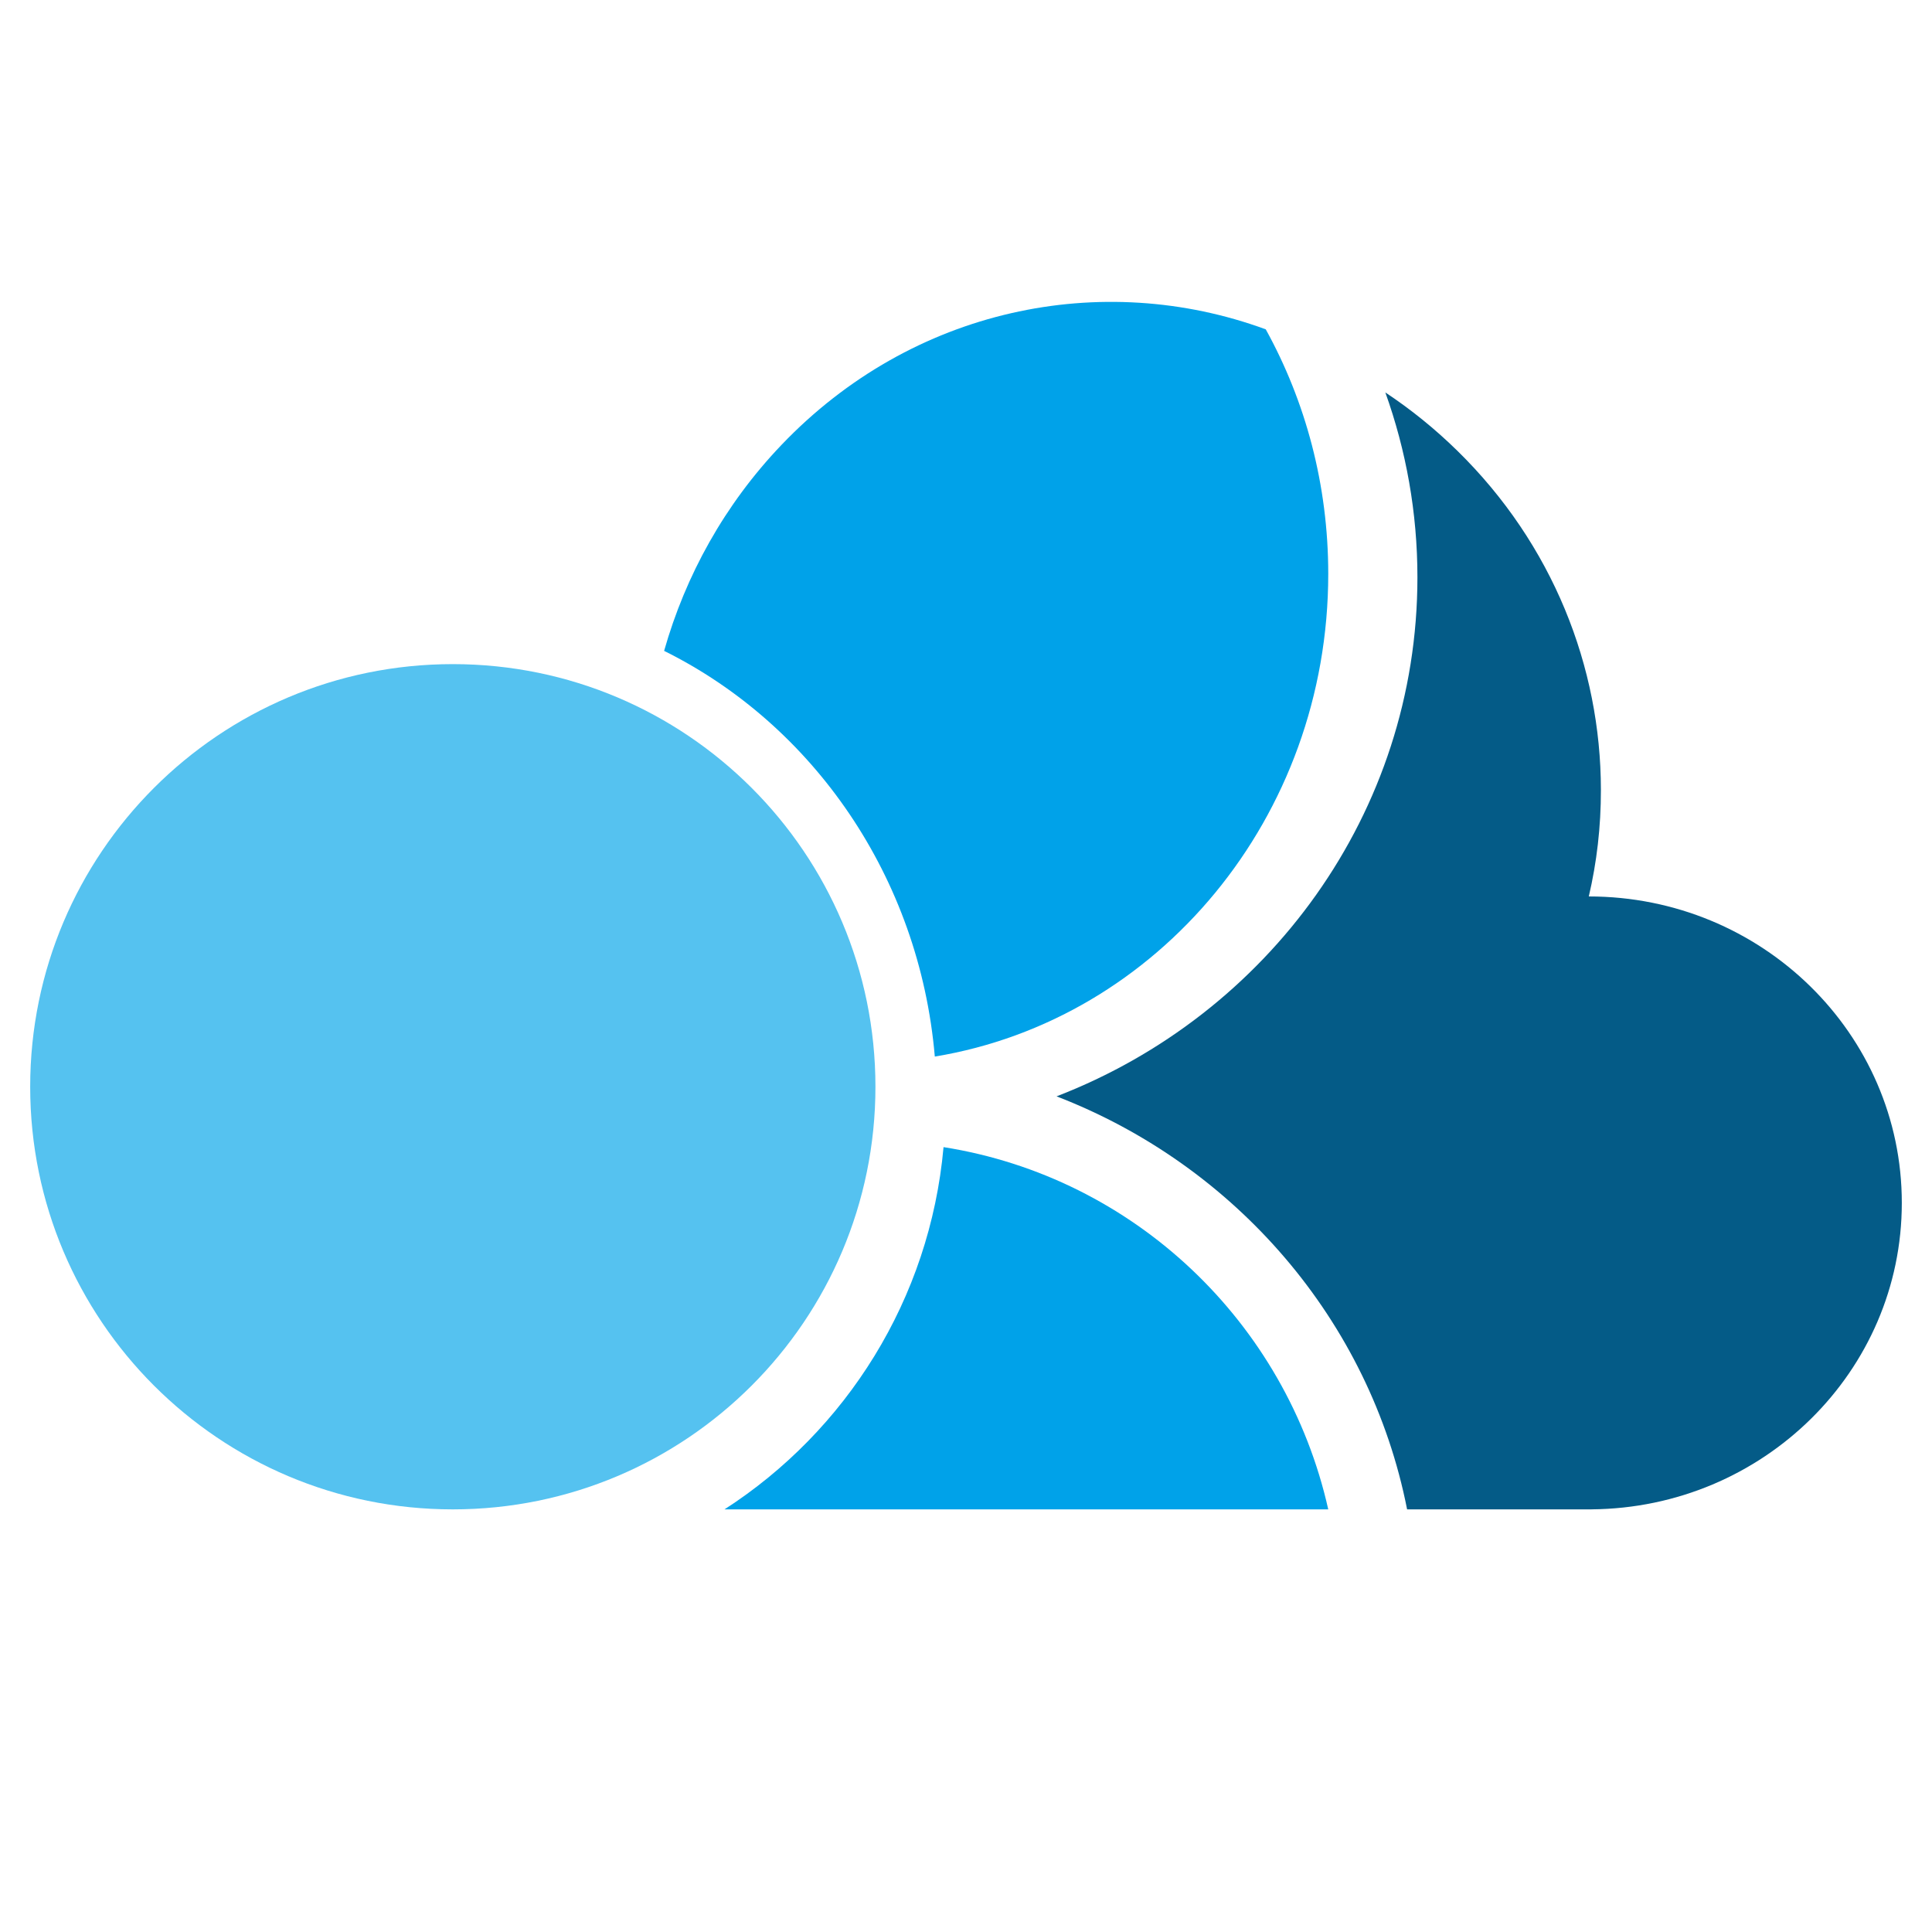
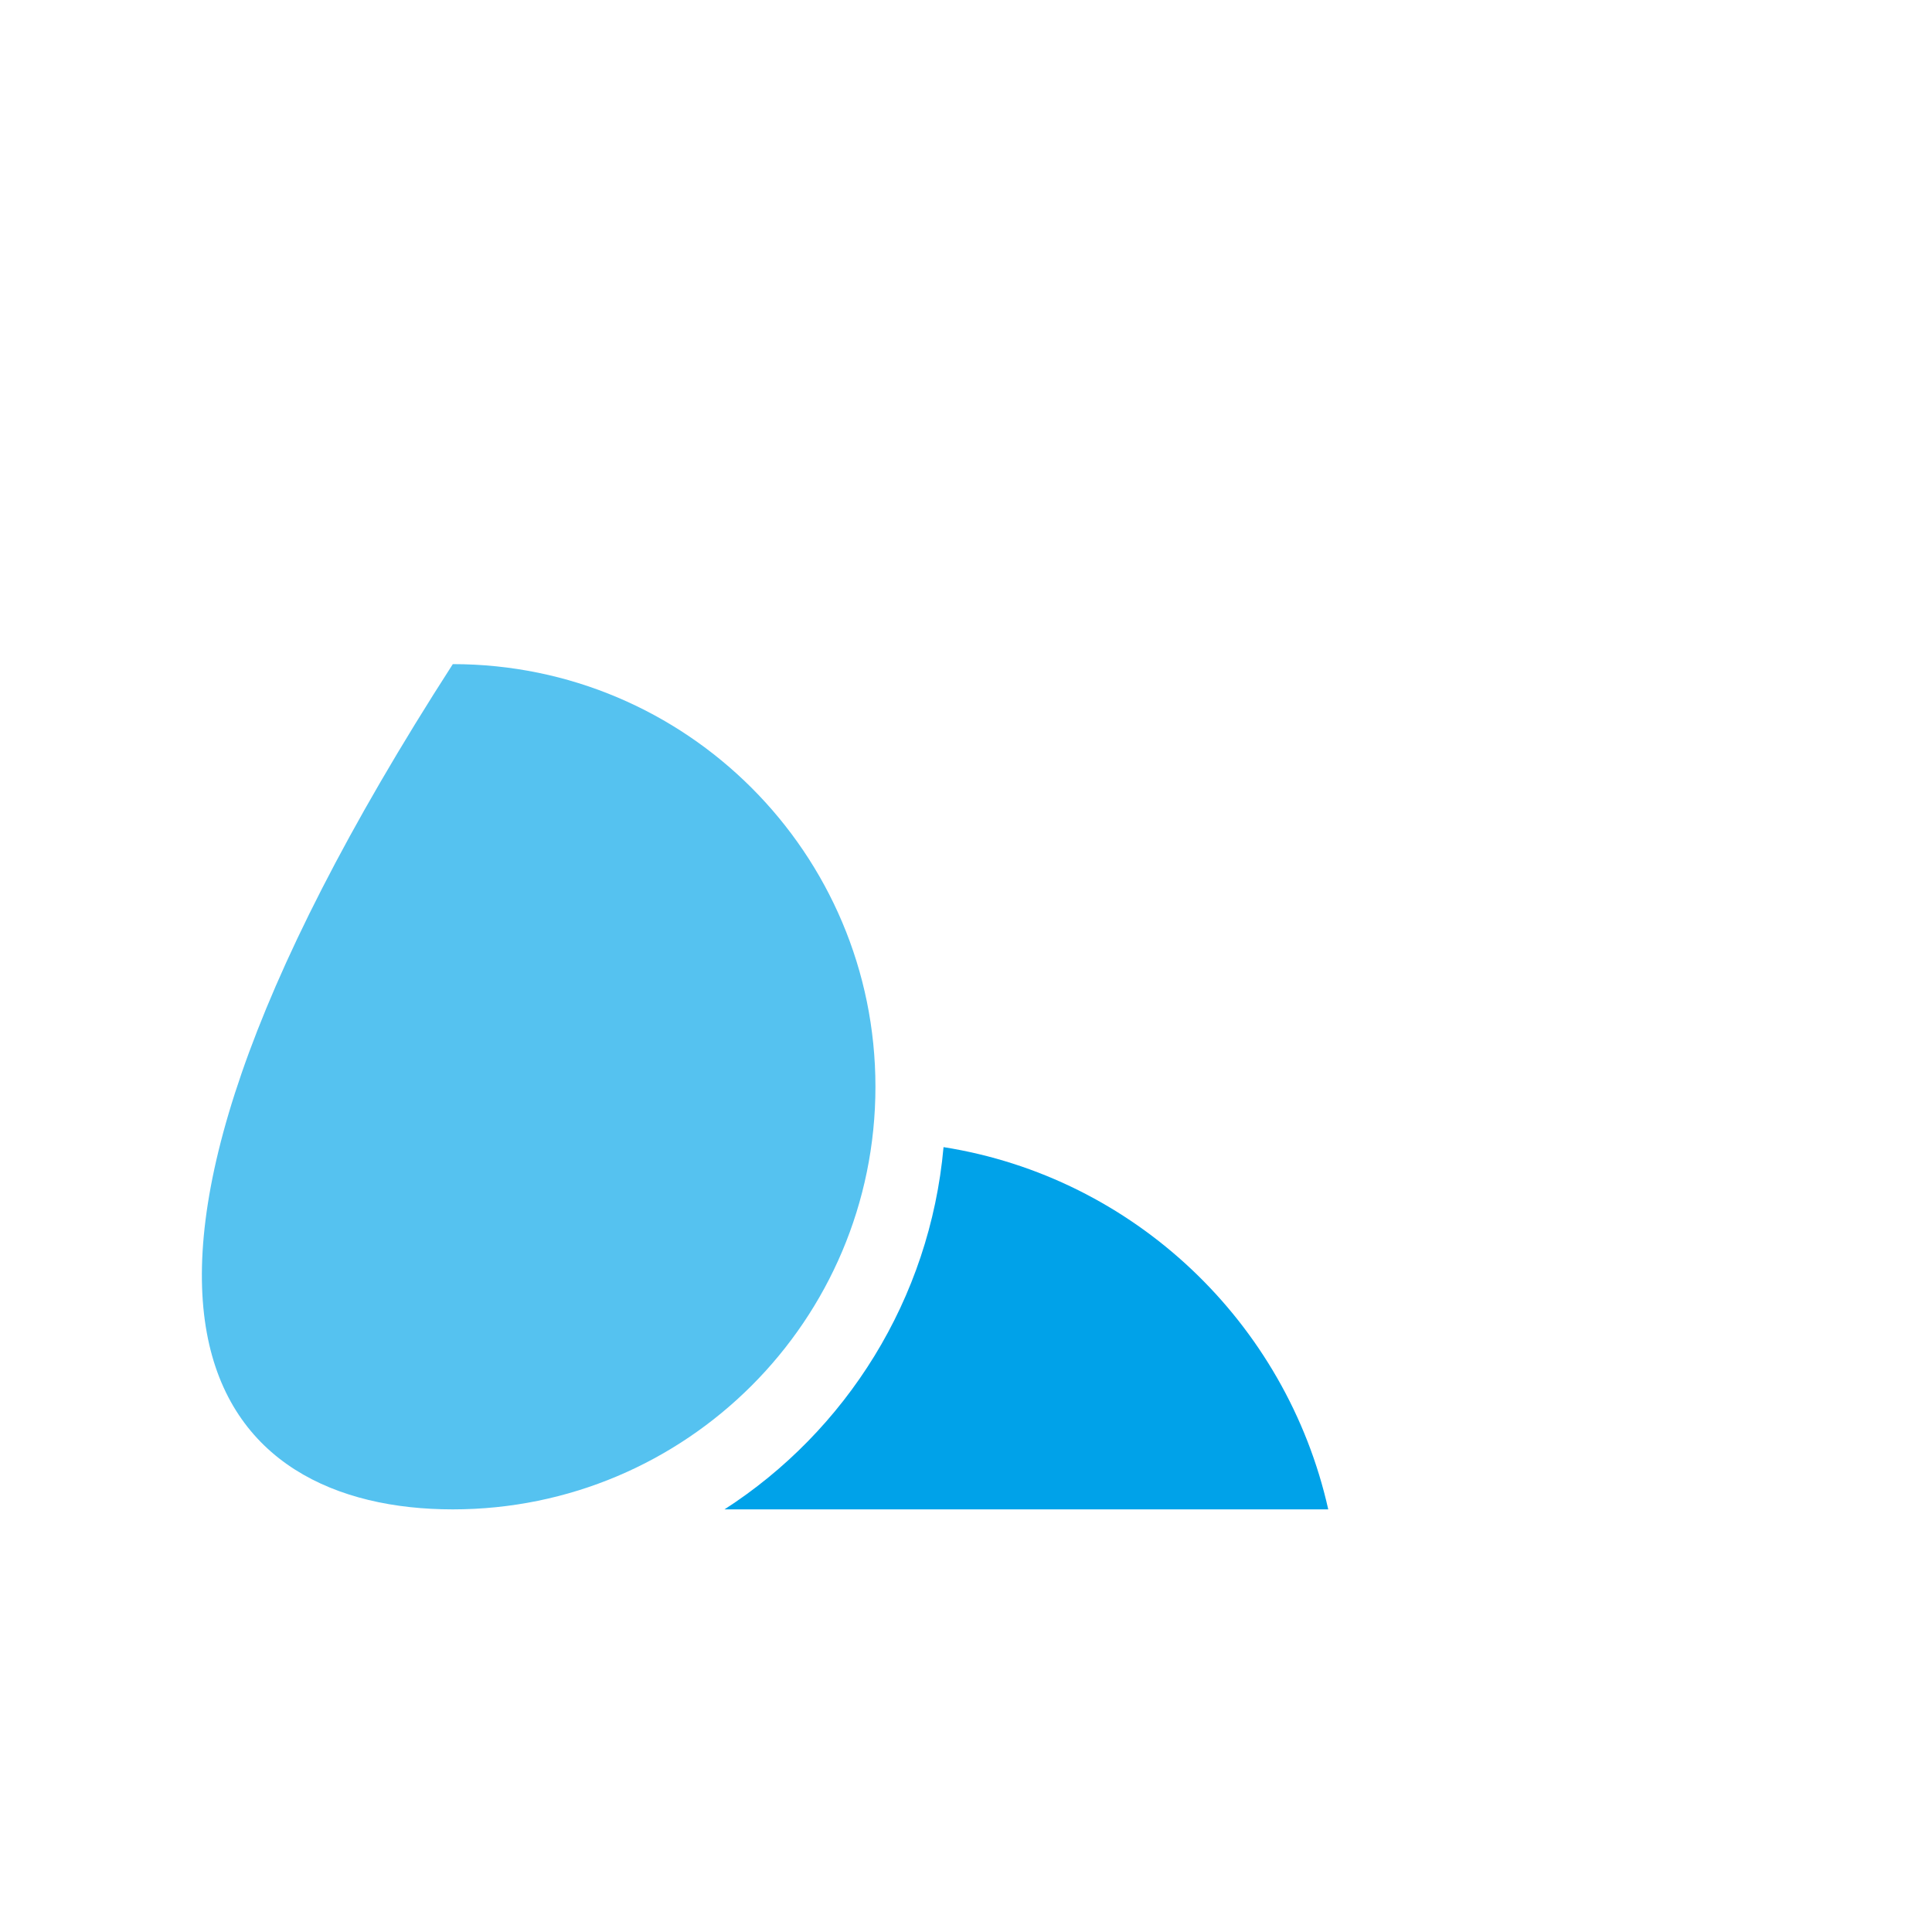
<svg xmlns="http://www.w3.org/2000/svg" width="64px" height="64px" viewBox="0 0 64 64" version="1.1">
  <title>Kuumo</title>
  <g id="Kuumo" stroke="none" stroke-width="1" fill="none" fill-rule="evenodd">
    <rect fill="#FFFFFF" opacity="0" x="0" y="0" width="64" height="64" />
    <path d="M31.256,38 C30.804,43.041 28.022,47.408 24,50 L44,50 C42.611,43.802 37.563,38.997 31.256,38" id="Fill-4" fill="#00A2E9" />
-     <path d="M41.93,10.91 C36.502,8.919 30.224,10.195 25.884,14.742 C24.003,16.712 22.708,19.064 22,21.56 L22,21.561 C26.929,24.005 30.455,29.048 30.967,35 C38.352,33.783 44,27.087 44,19.009 C44,16.058 43.246,13.292 41.93,10.91" id="Fill-5" fill="#00A2E9" />
-     <path d="M52.631,29.696 C52.895,28.568 53.034,27.391 53.032,26.162 C53.028,22.095 51.441,18.03 48.272,14.928 C47.525,14.196 46.729,13.556 45.891,13 C46.578,14.917 46.954,16.977 46.954,19.123 C46.954,26.937 42,33.618 35,36.318 C40.923,38.603 45.381,43.739 46.612,50 L52.723,50 L52.723,49.999 C58.408,49.952 63,45.425 63,39.848 C63,34.241 58.359,29.696 52.633,29.696 L52.631,29.696" id="Fill-6" fill="#045B87" />
-     <path d="M15,22 C7.268,22 1,28.268 1,36 C1,43.732 7.268,50 15,50 C22.732,50 29,43.732 29,36 C29,28.268 22.732,22 15,22" id="Fill-7" fill="#55C2F0" />
+     <path d="M15,22 C1,43.732 7.268,50 15,50 C22.732,50 29,43.732 29,36 C29,28.268 22.732,22 15,22" id="Fill-7" fill="#55C2F0" />
  </g>
</svg>